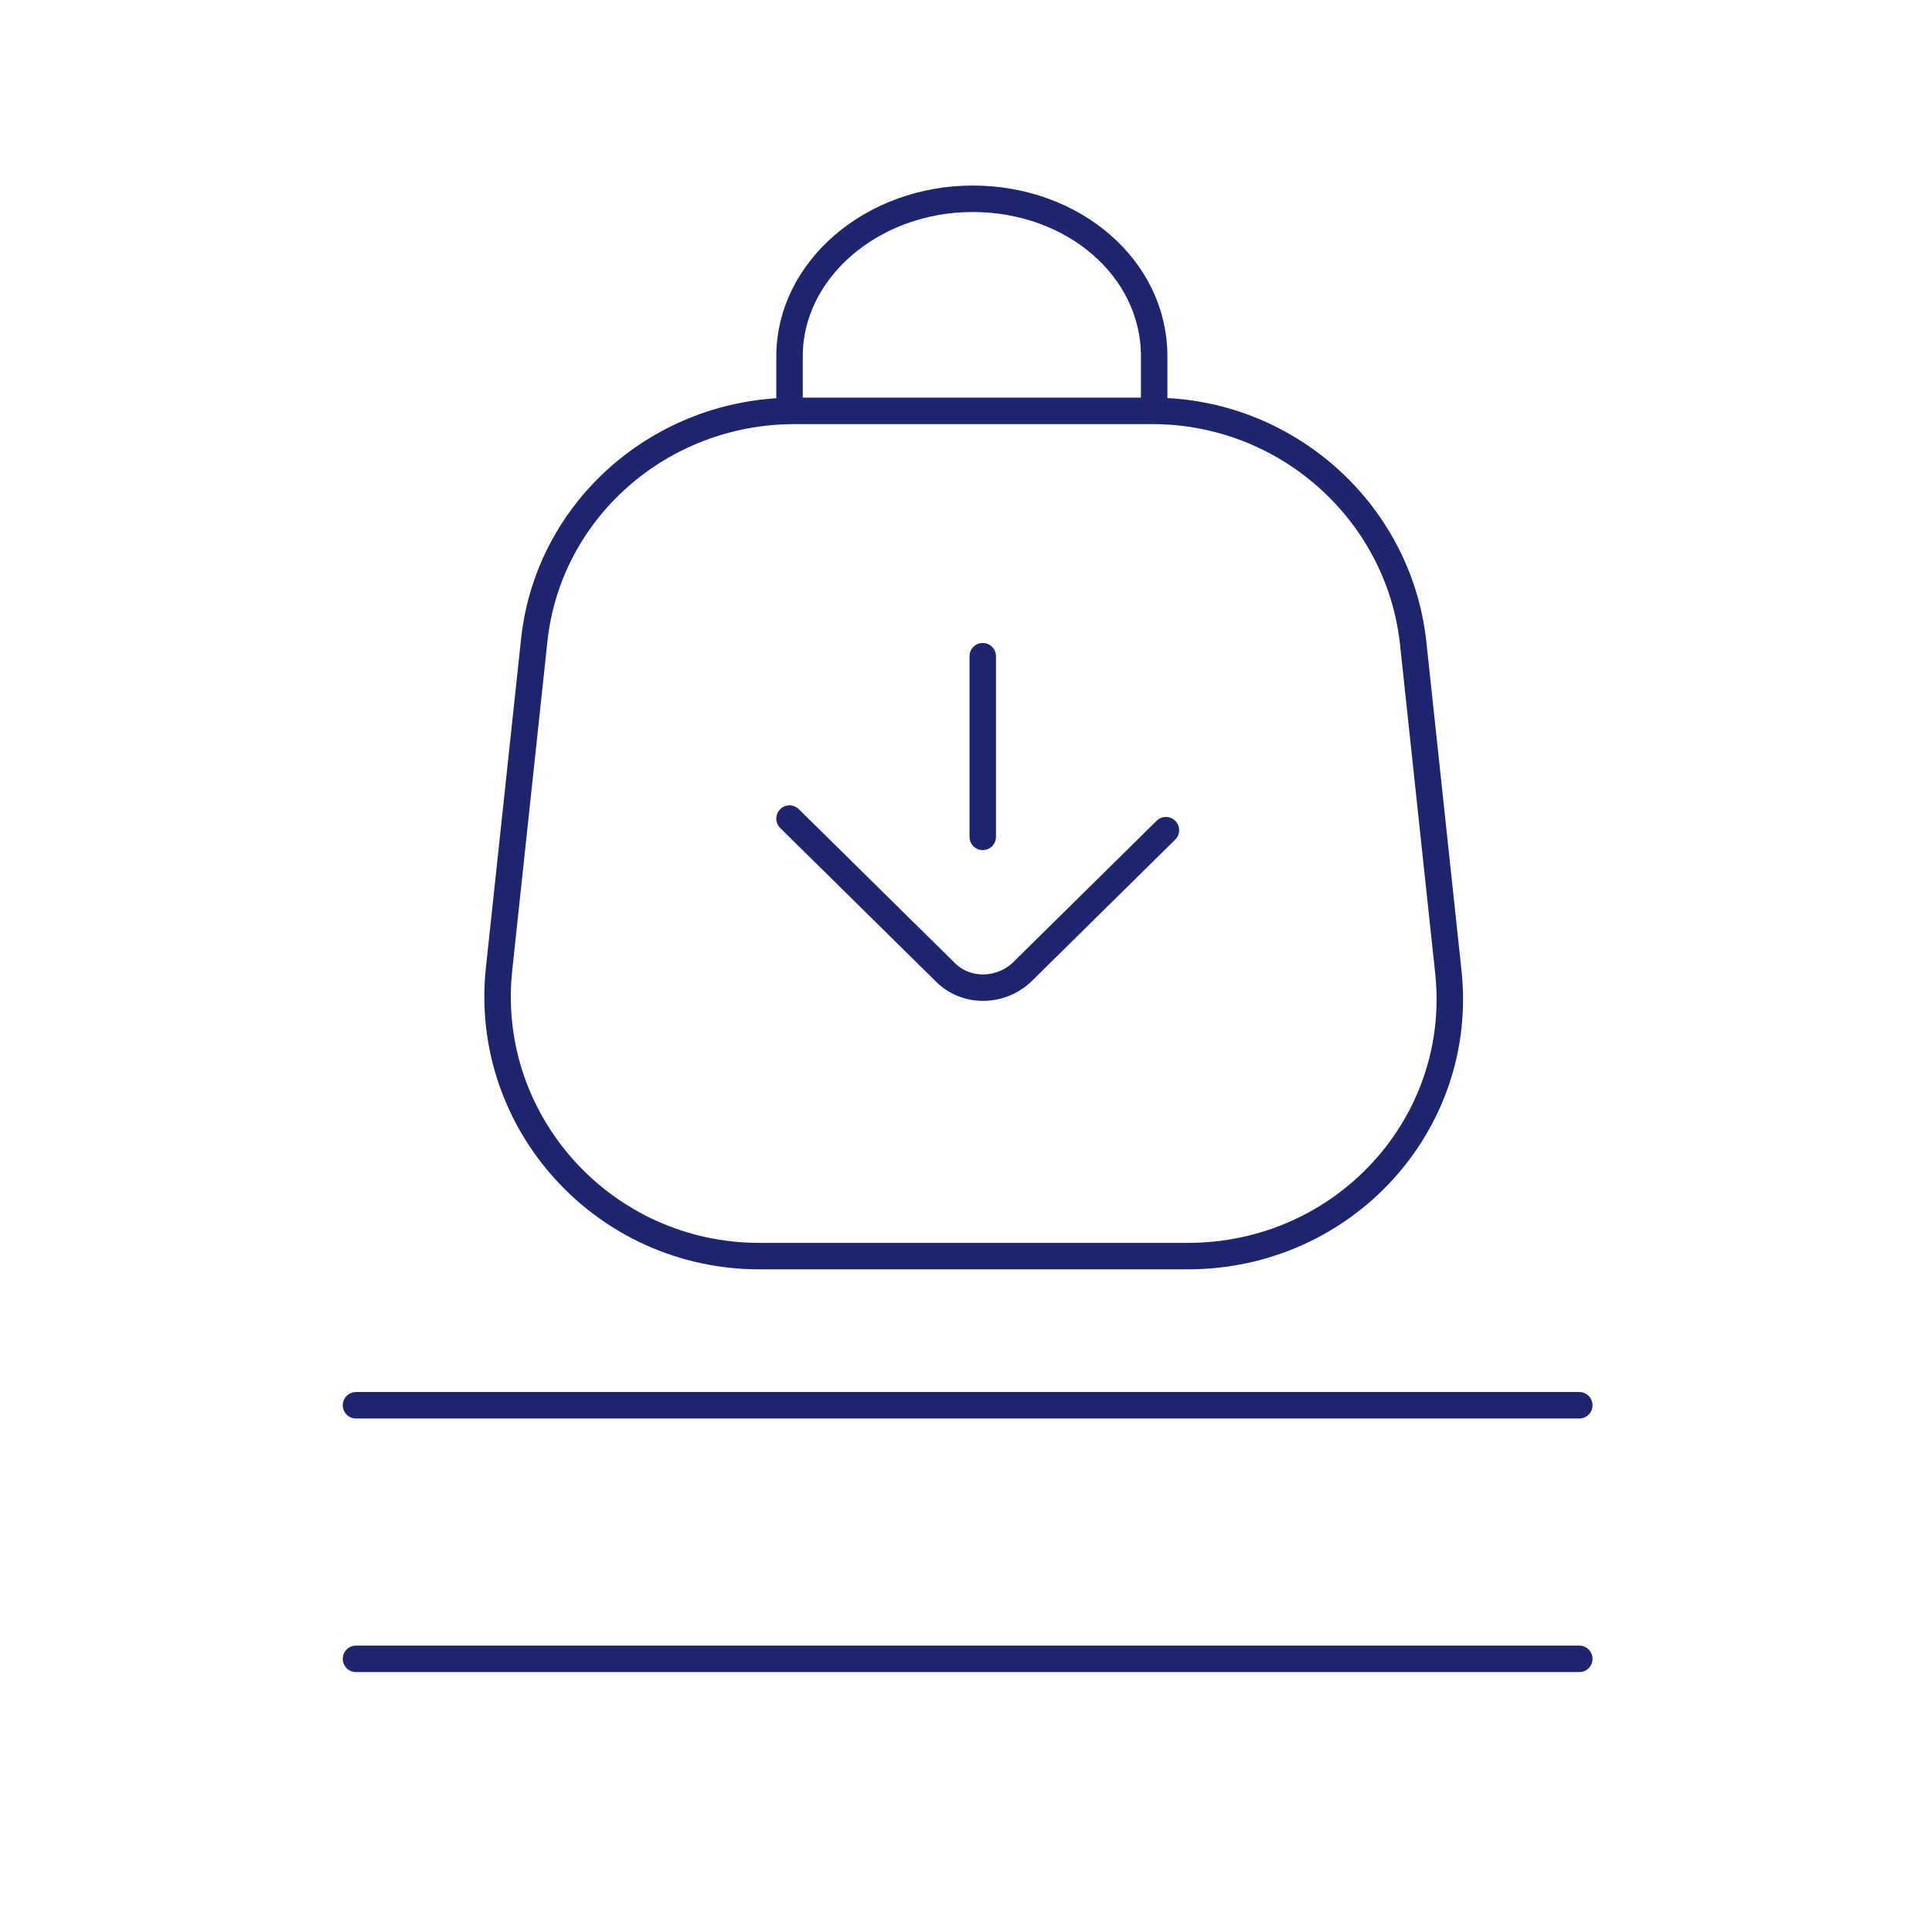
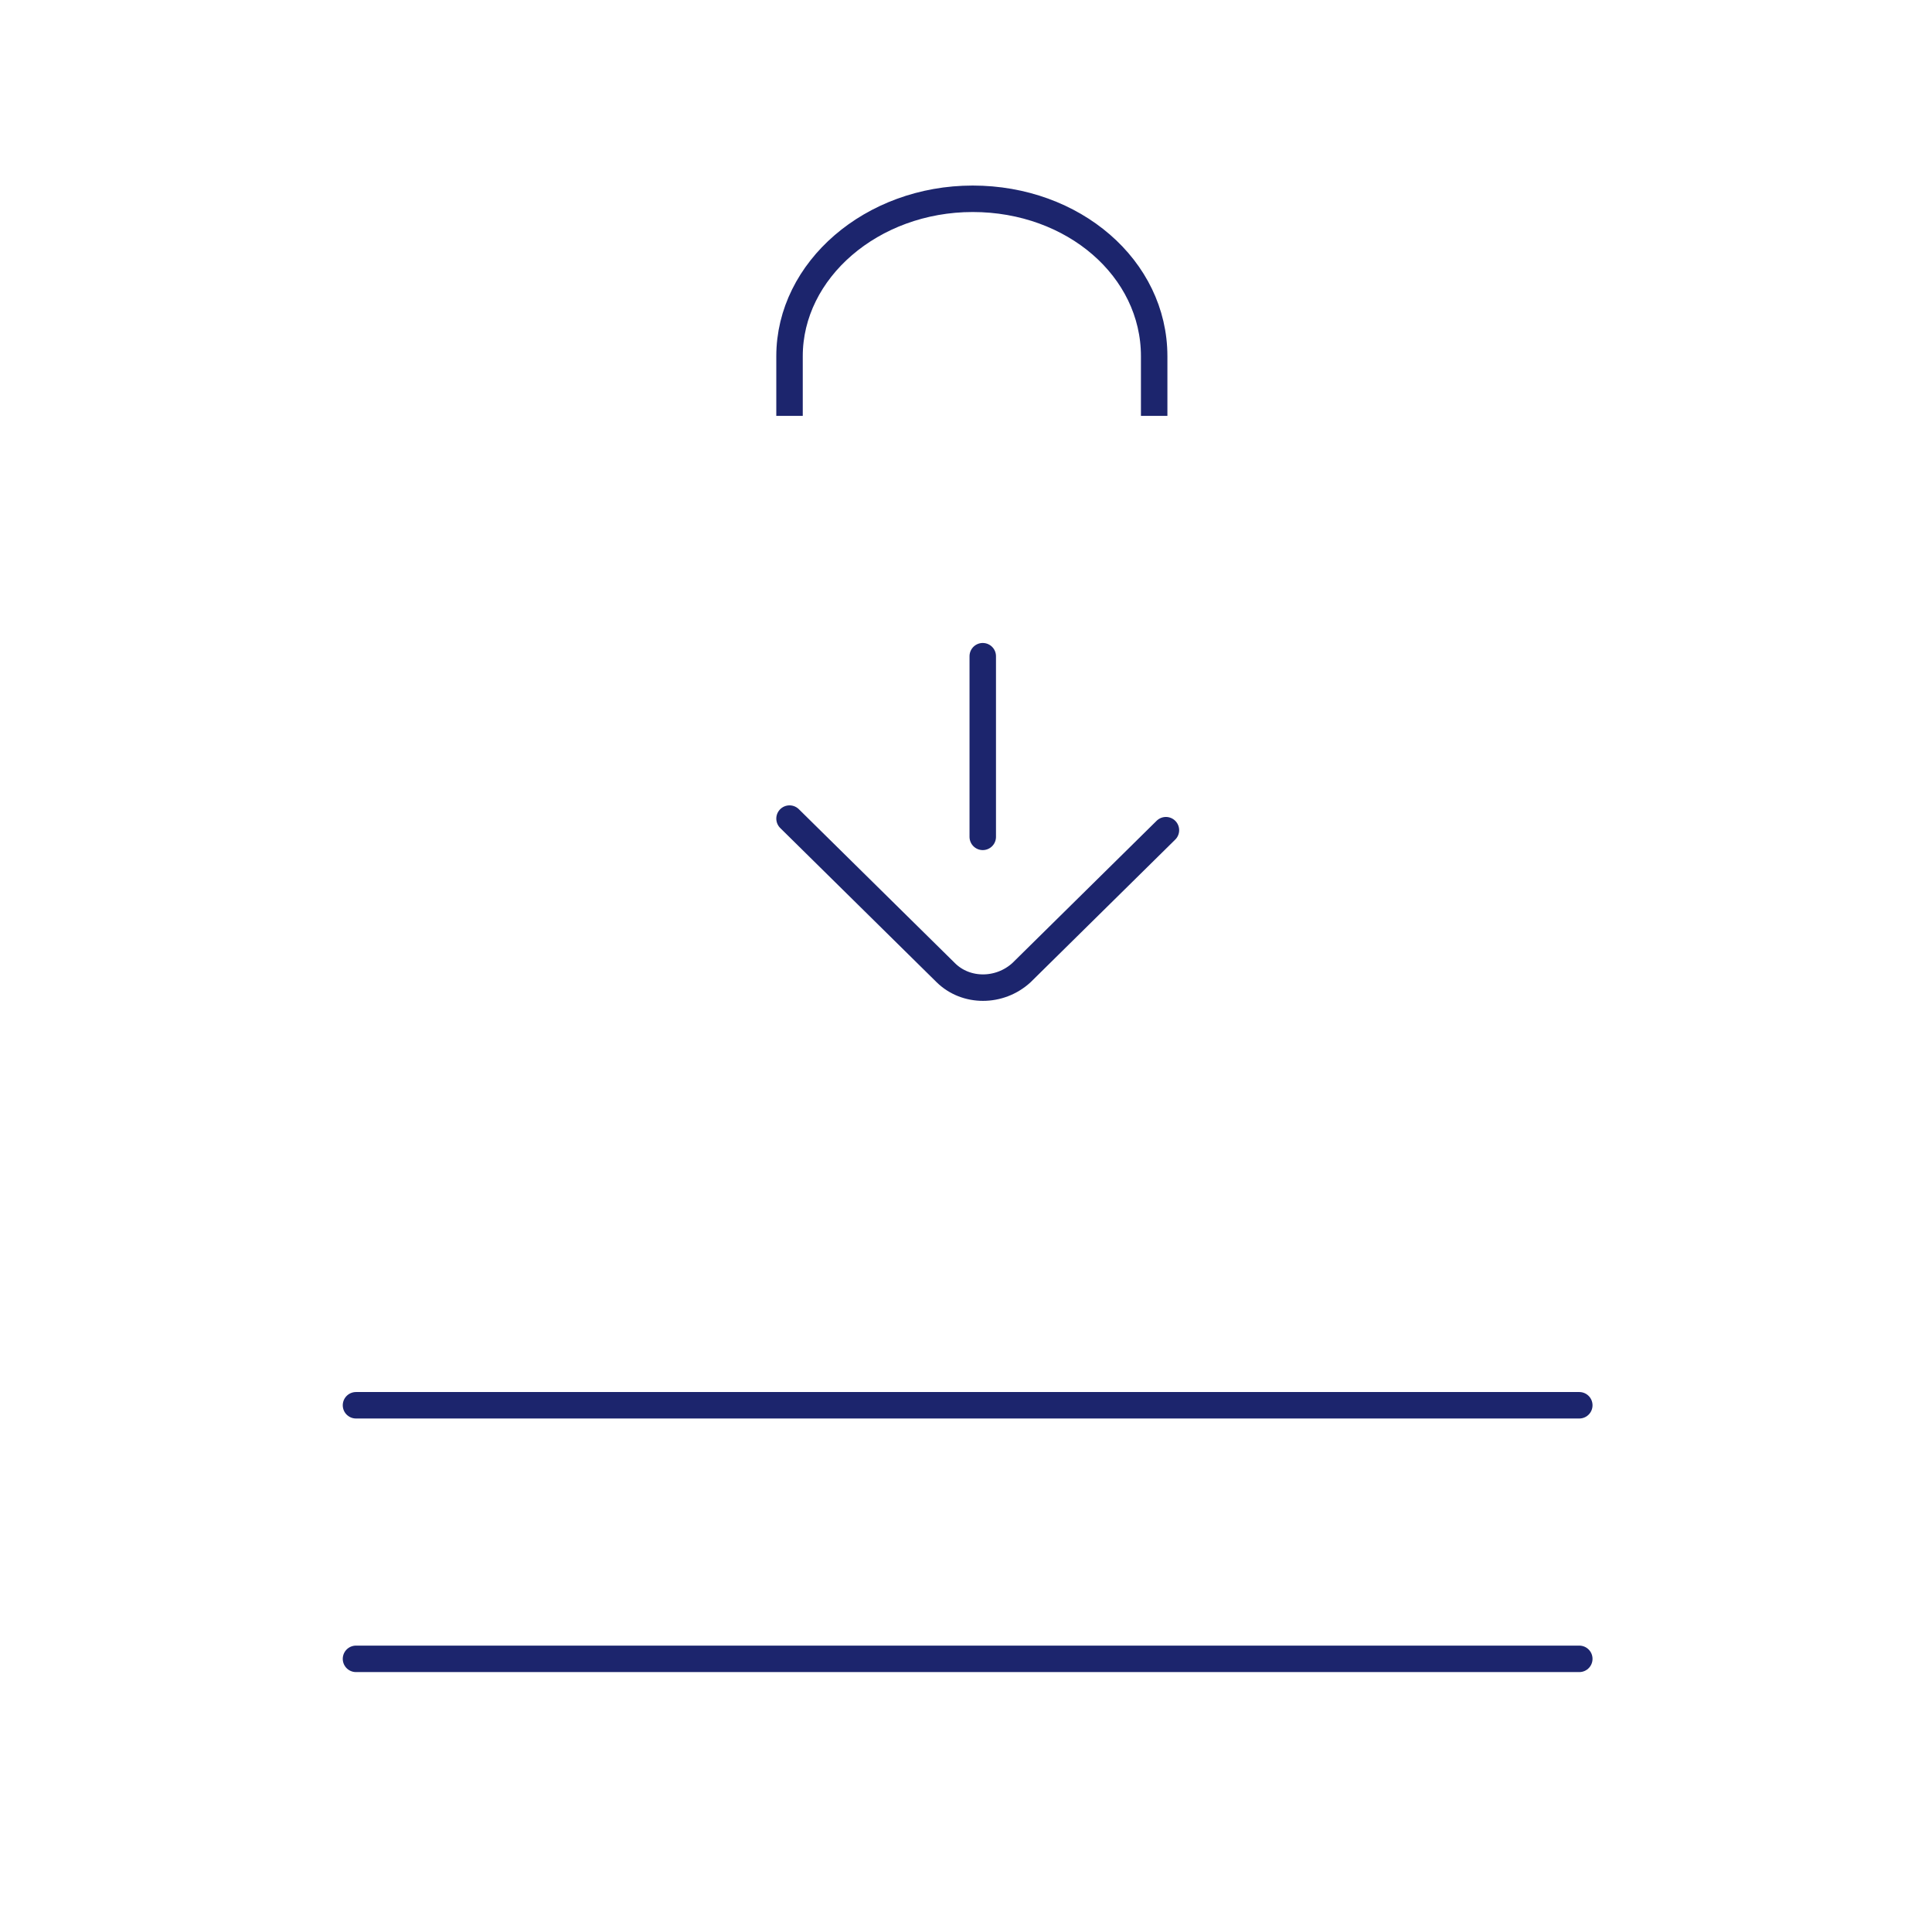
<svg xmlns="http://www.w3.org/2000/svg" fill="none" viewBox="0 0 73 72" height="72" width="73">
  <path stroke-linejoin="round" stroke-linecap="round" stroke-miterlimit="10" stroke="#1C256D" d="M13.451 62.67H59.673" />
  <path stroke-linejoin="round" stroke-linecap="round" stroke-miterlimit="10" stroke="#1C256D" d="M13.451 53.09H59.673" />
  <path stroke-miterlimit="10" stroke="#1C256D" d="M29.832 15.712V13.458C29.832 10.202 32.943 7.51 36.753 7.51C40.562 7.51 43.61 10.139 43.61 13.458V15.712" />
-   <path stroke-linejoin="round" stroke-linecap="round" stroke-miterlimit="10" stroke="#1C256D" d="M44.881 47.455H28.69C22.849 47.455 18.278 42.446 18.849 36.686L20.182 24.226C20.69 19.28 24.944 15.523 30.024 15.523H43.547C48.563 15.523 52.817 19.28 53.389 24.226L54.722 36.686C55.357 42.446 50.786 47.455 44.881 47.455Z" />
  <path stroke-linejoin="round" stroke-linecap="round" stroke-miterlimit="10" stroke="#1C256D" d="M37.133 24.791V31.616" />
  <path stroke-linejoin="round" stroke-linecap="round" stroke-miterlimit="10" stroke="#1C256D" d="M29.832 30.926L35.737 36.748C36.499 37.5 37.769 37.5 38.594 36.748L44.054 31.364" />
</svg>